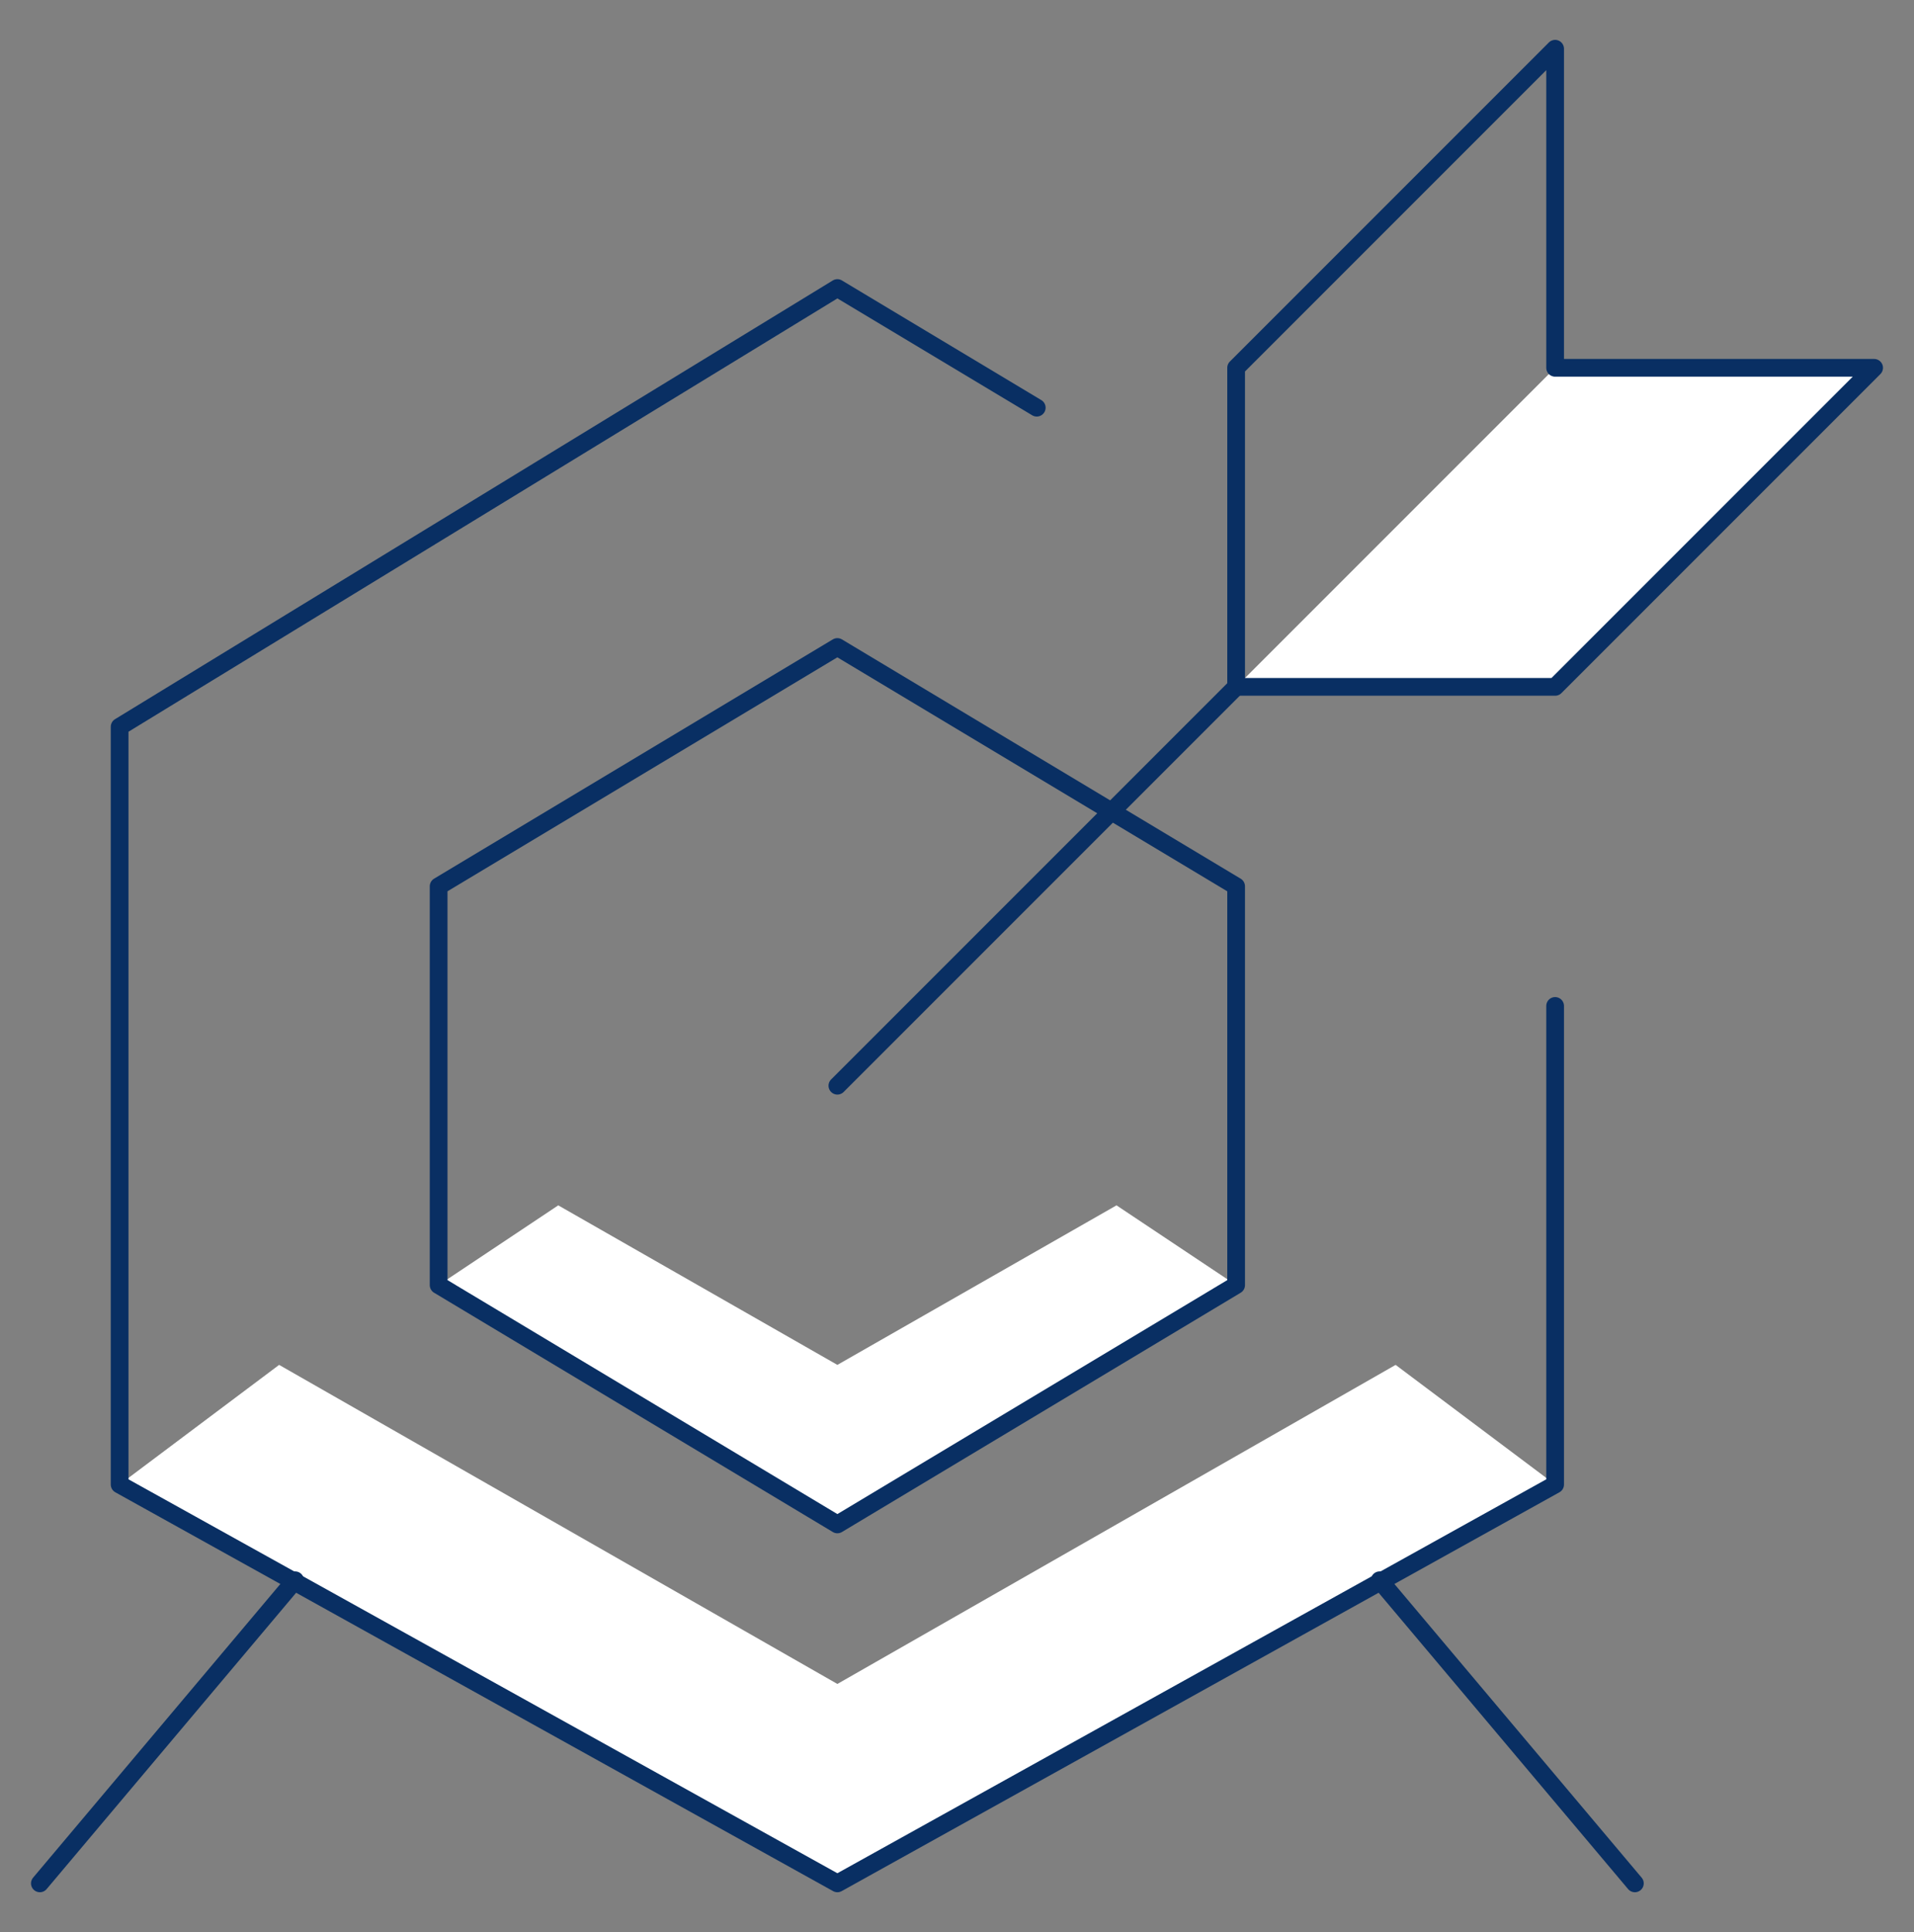
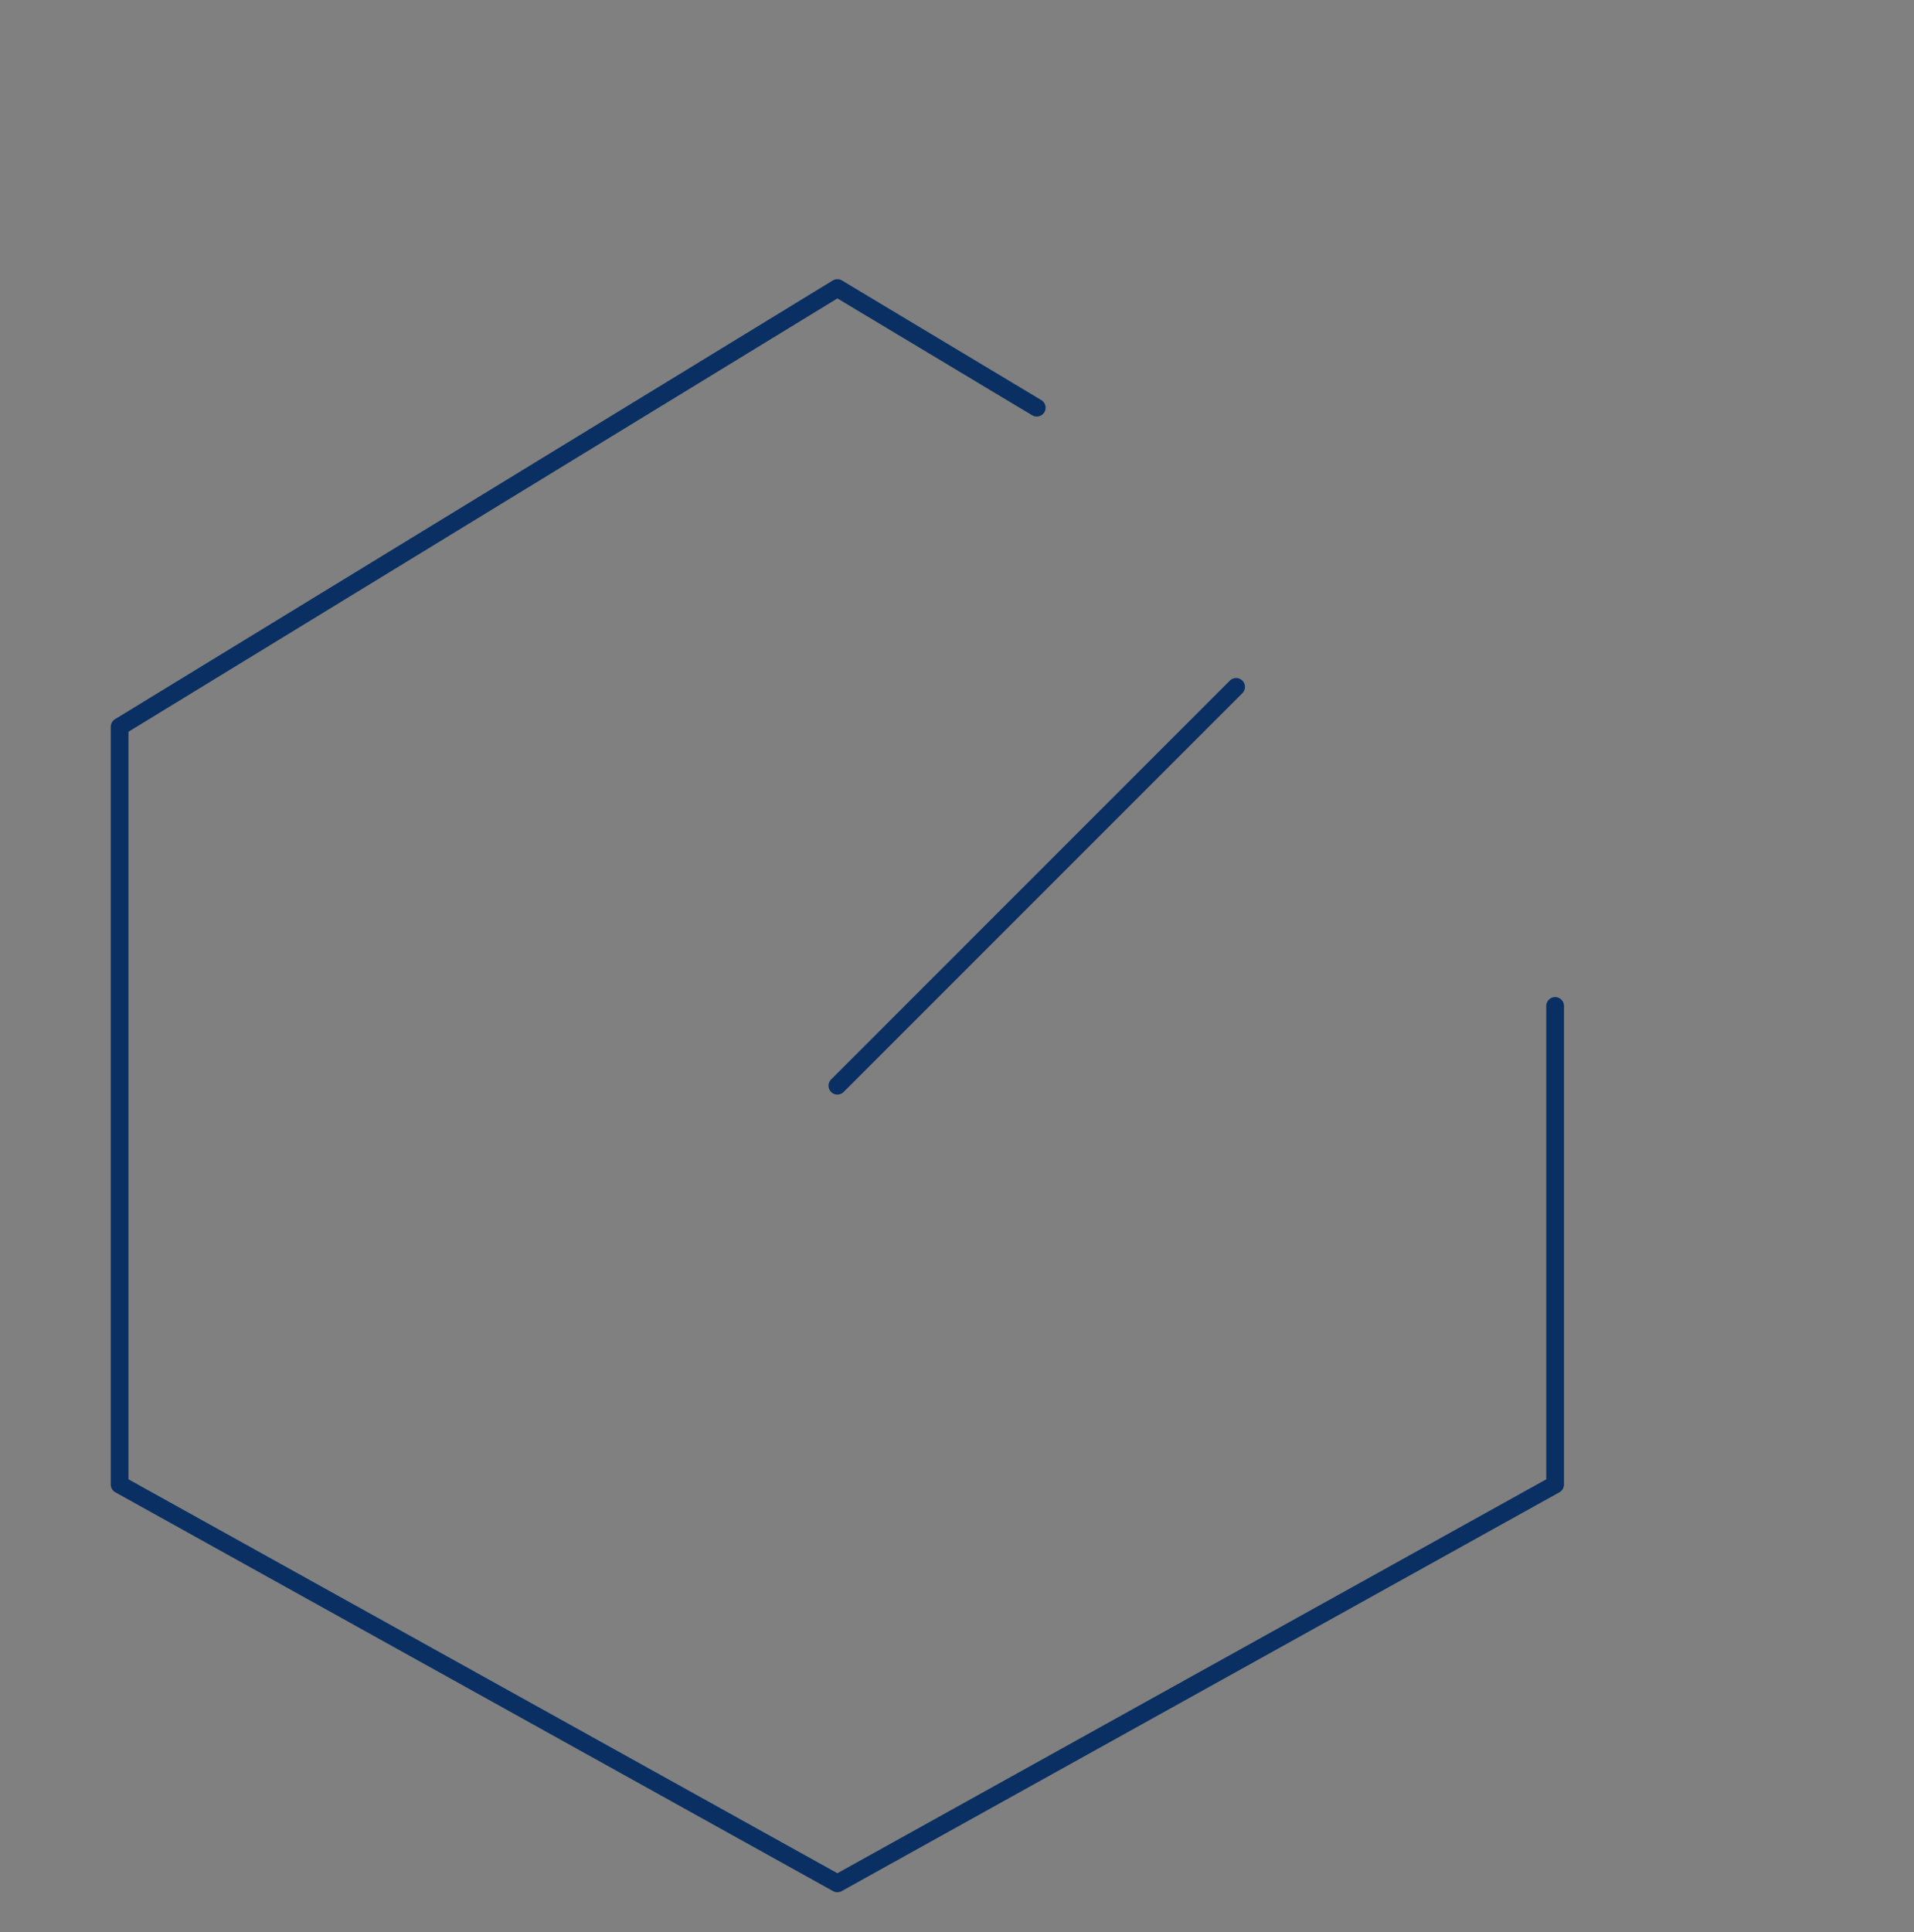
<svg xmlns="http://www.w3.org/2000/svg" width="108" height="109" viewBox="0 0 108 109" fill="none">
  <rect x="0" y="0" width="108" height="109" fill="#808080" stroke="none" />
-   <path d="M47.25 77L63 68L69.75 72.5L47.25 86L24.75 72.5L31.5 68L47.25 77Z" fill="white" />
-   <path d="M47.25 95L78.75 77L87.75 83.75L47.25 106.25L6.75 83.75L15.75 77L47.25 95ZM69.75 38.75H87.75L105.75 20.75H87.75L69.75 38.75Z" fill="white" />
  <path d="M47.25 61.25L69.75 38.75M87.75 56.75V83.75L47.25 106.25L6.75 83.75V41L47.25 16.25L58.5 23" stroke="#092F63" stroke-miterlimit="10" stroke-linecap="round" stroke-linejoin="round" />
-   <path d="M69.75 72.5L47.25 86L24.75 72.5V50L47.25 36.5L69.75 50V72.5Z" stroke="#092F63" stroke-miterlimit="10" stroke-linejoin="round" />
-   <path d="M16.65 89.15L2.25 106.25M77.85 89.15L92.25 106.25M69.75 20.75V38.75H87.75L105.75 20.75H87.75V2.75L69.75 20.75Z" stroke="#092F63" stroke-miterlimit="10" stroke-linecap="round" stroke-linejoin="round" />
</svg>